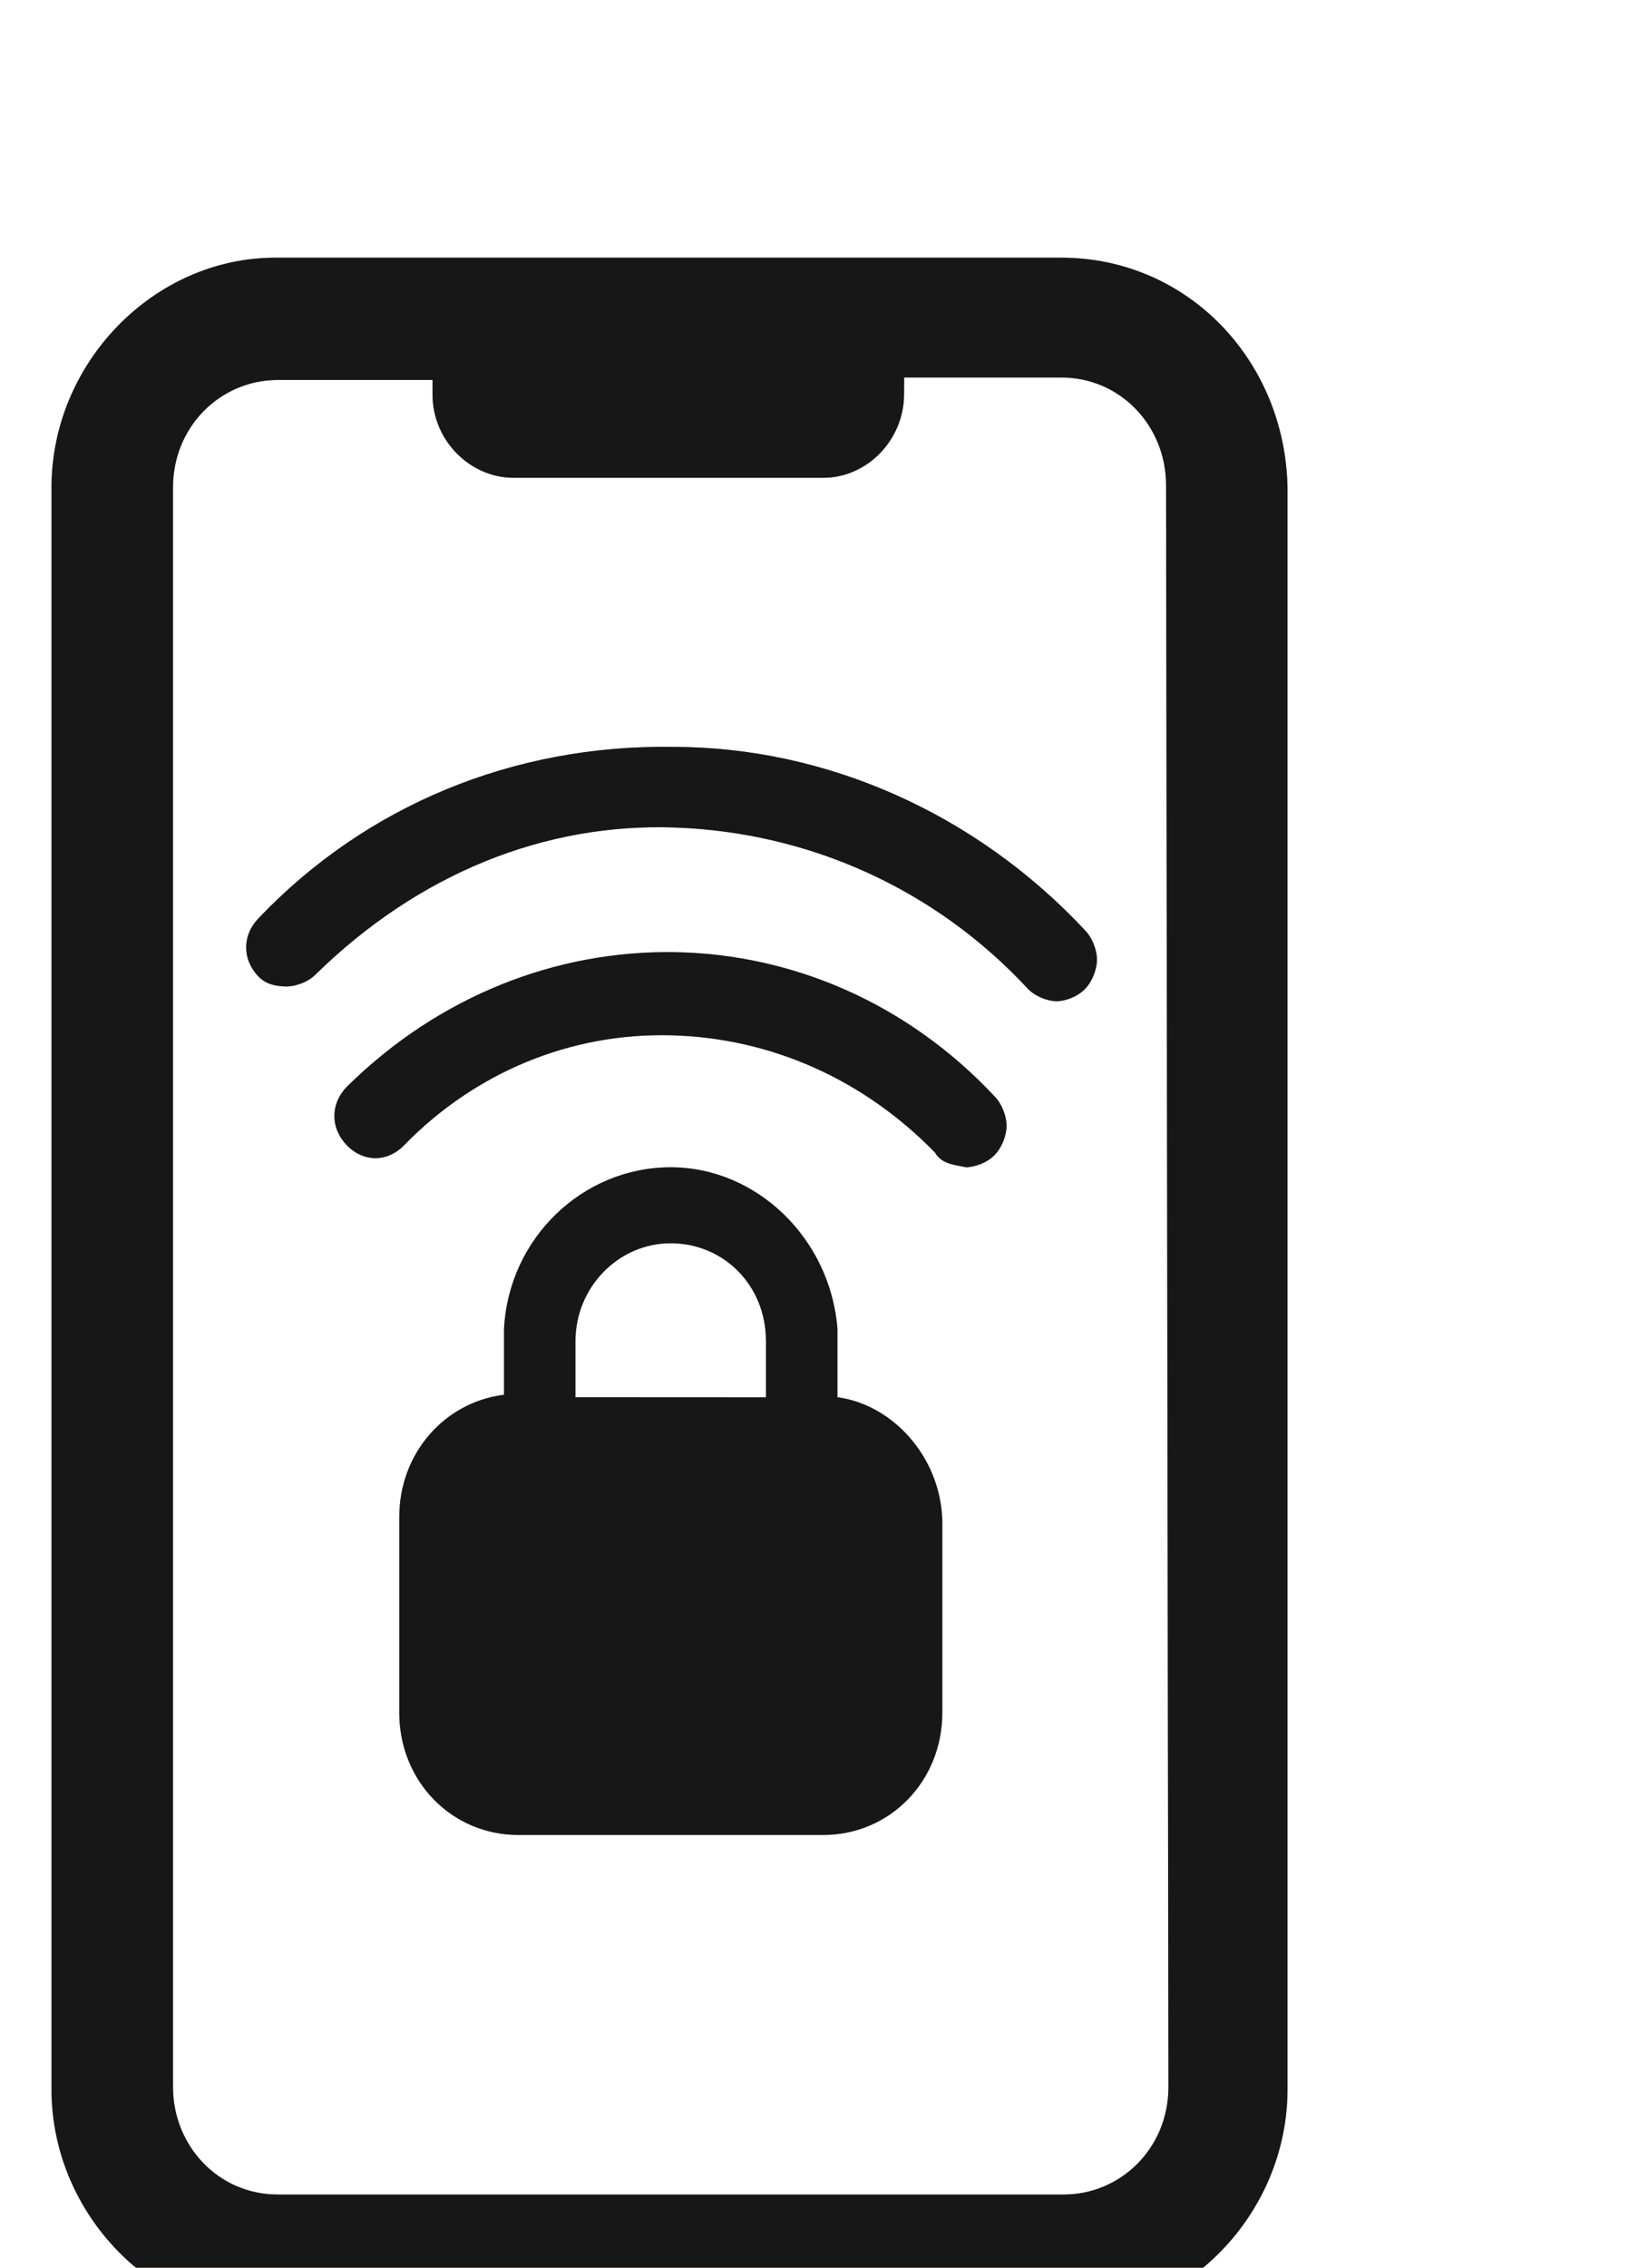
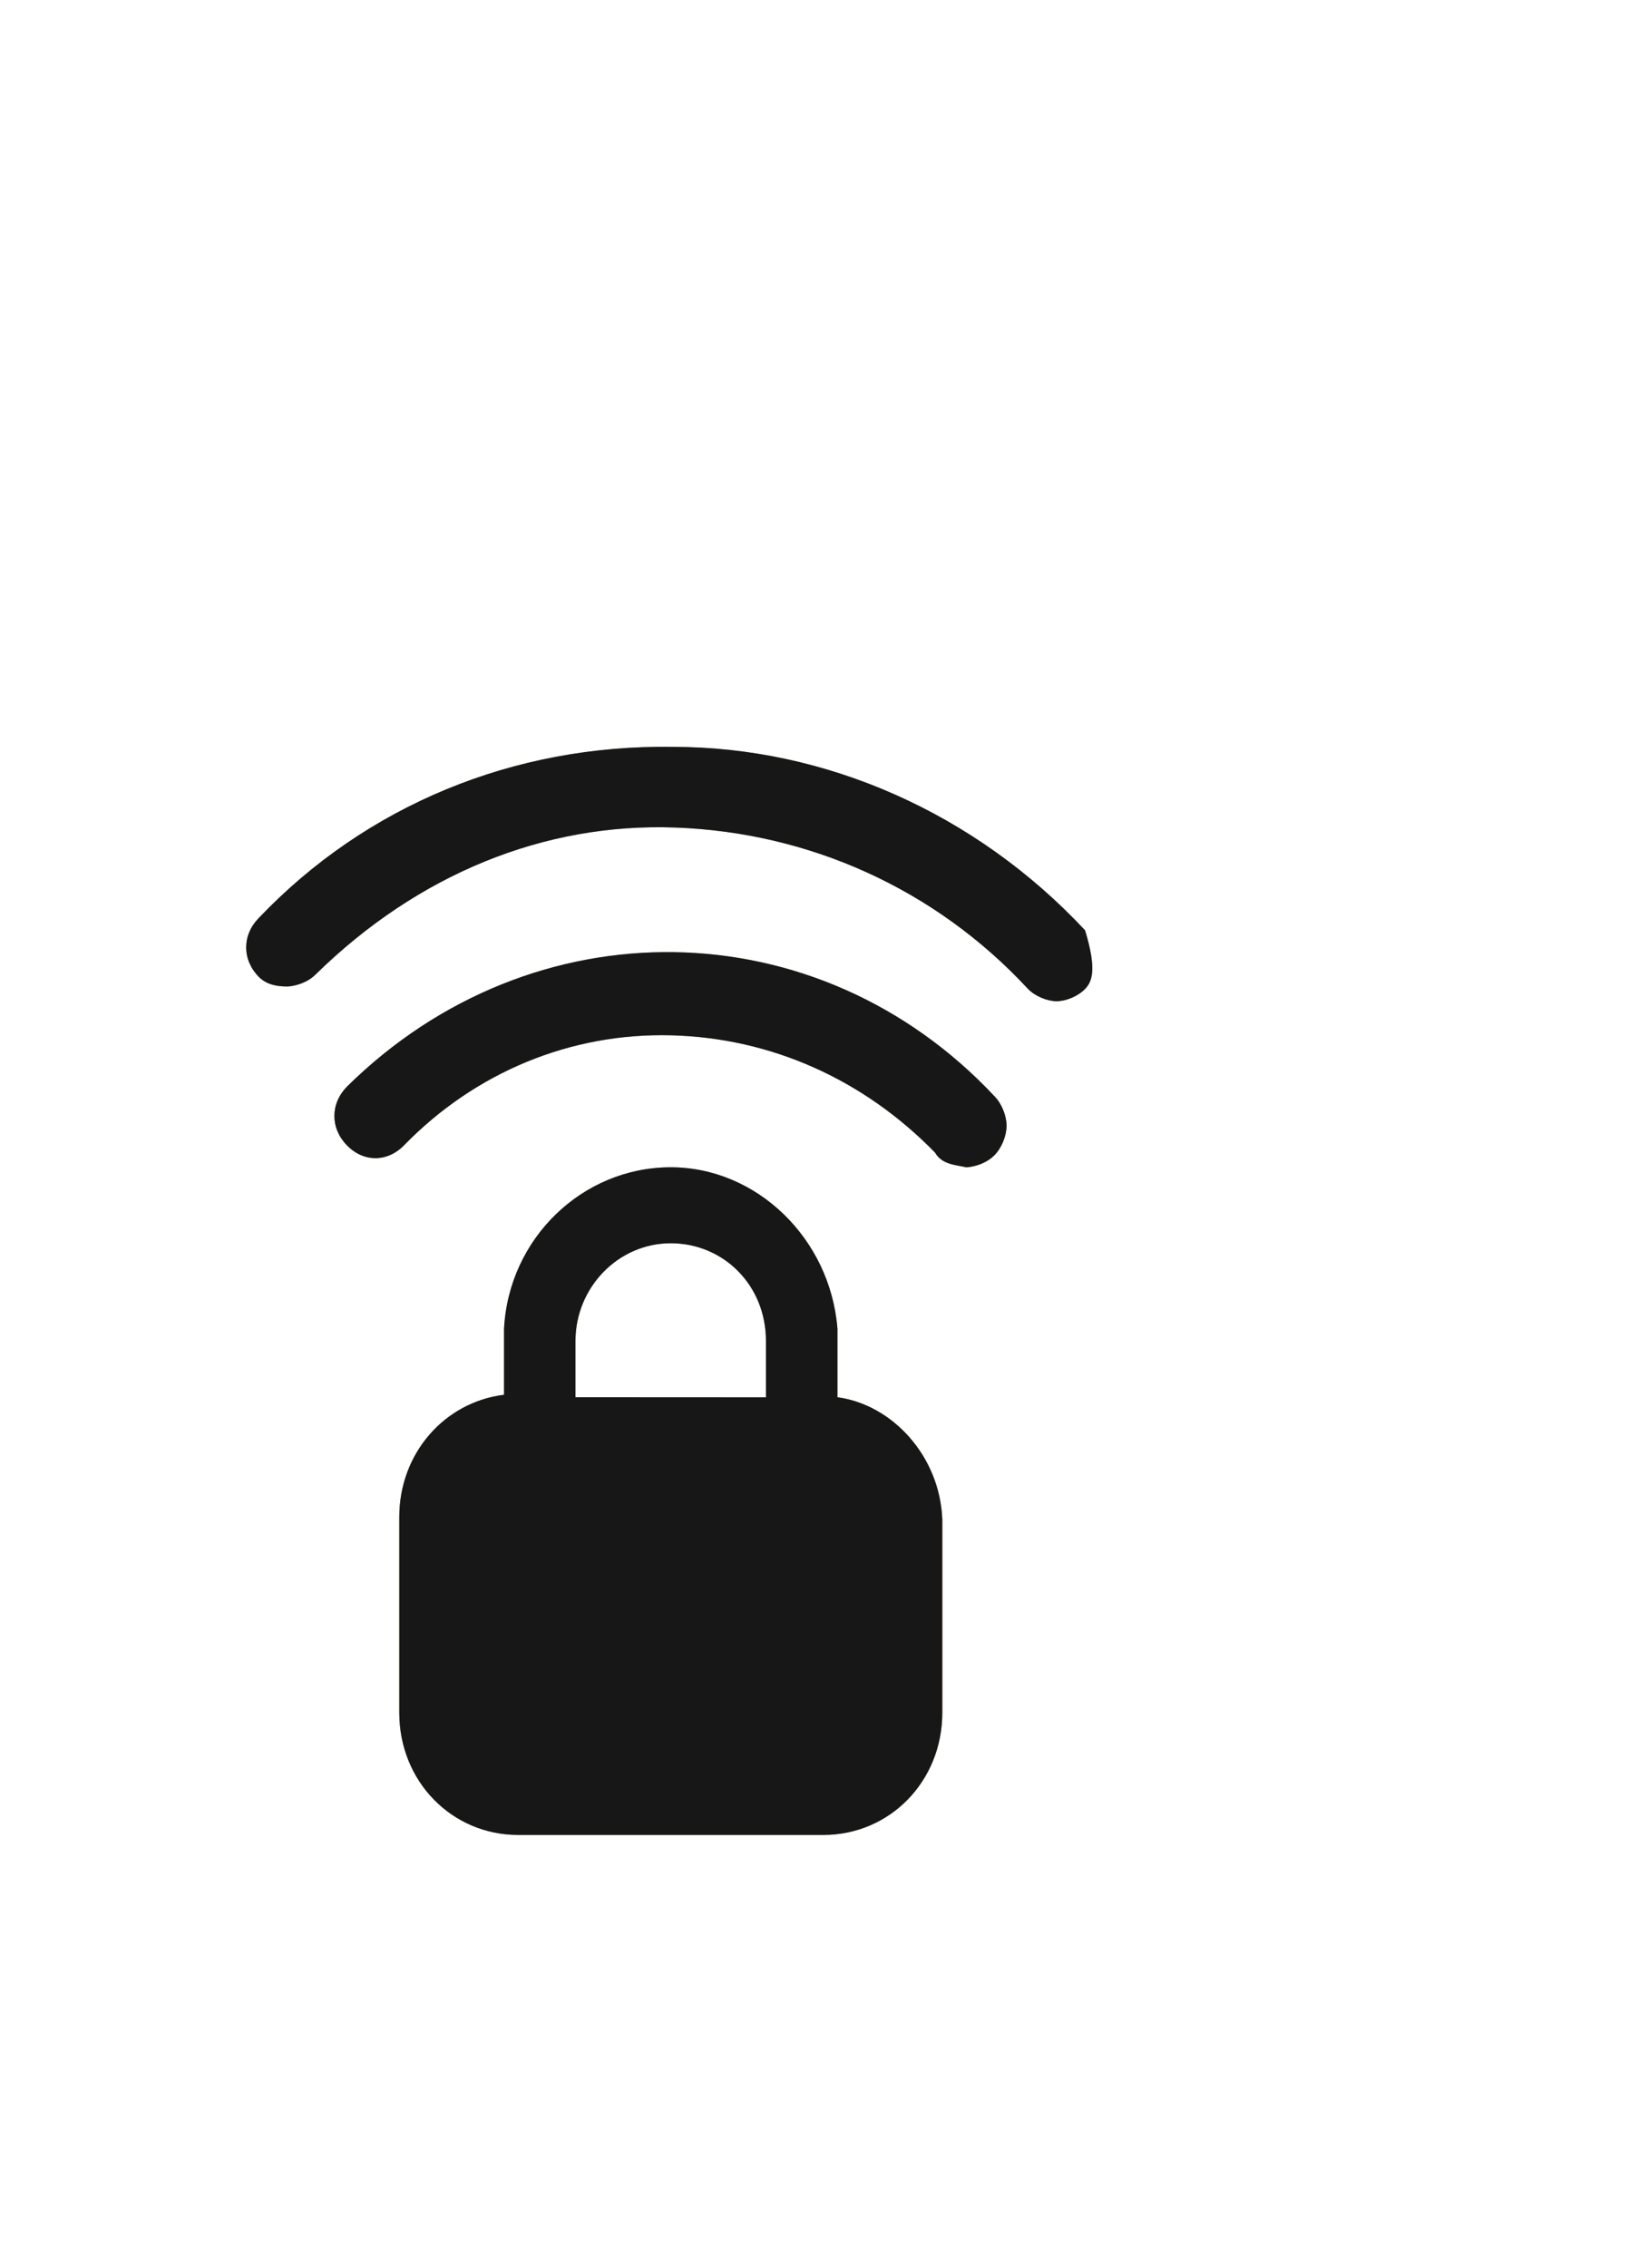
<svg xmlns="http://www.w3.org/2000/svg" xmlns:xlink="http://www.w3.org/1999/xlink" width="32px" height="44px" viewBox="0 0 32 44" version="1.1">
  <title>icons/Zutritt</title>
  <defs>
-     <path d="M19.607,0 L4.346,0 C1.987,0 0,2.041 0,4.46 L0,35.54 C0,37.961 1.989,40 4.346,40 L19.654,40 C22.013,40 24,37.959 24,35.54 L24,4.46 C23.955,1.993 22.058,0 19.607,0 L19.607,0 Z M21.688,35.494 C21.688,36.68 20.763,37.581 19.654,37.581 L4.393,37.581 C3.237,37.581 2.359,36.632 2.359,35.494 L2.359,4.46 C2.359,3.274 3.284,2.373 4.393,2.373 L7.399,2.373 L7.399,2.516 L7.399,2.658 C7.399,3.559 8.14,4.271 8.971,4.271 L14.982,4.271 C15.86,4.271 16.554,3.511 16.554,2.658 L16.556,2.467 L16.556,2.325 L19.608,2.325 C20.765,2.325 21.642,3.274 21.642,4.412 L21.688,35.494 Z" id="path-1" />
    <path d="M17.158,17.366 C15.77,15.942 13.967,15.136 12.024,15.088 C10.082,15.04 8.232,15.8 6.845,17.223 C6.521,17.555 6.059,17.555 5.736,17.223 C5.412,16.891 5.412,16.417 5.736,16.085 C9.343,12.526 14.892,12.621 18.313,16.274 C18.453,16.417 18.545,16.654 18.545,16.843 C18.545,17.032 18.453,17.269 18.313,17.412 C18.129,17.601 17.851,17.649 17.759,17.649 C17.573,17.603 17.295,17.603 17.157,17.366 L17.158,17.366 Z" id="path-2" />
-     <path d="M12.116,11.057 C9.572,10.962 7.121,11.958 5.132,13.904 C4.948,14.093 4.669,14.141 4.577,14.141 C4.346,14.141 4.162,14.093 4.023,13.952 C3.699,13.62 3.699,13.146 4.023,12.814 C6.104,10.63 8.97,9.444 12.068,9.492 C15.027,9.492 17.941,10.773 20.069,13.051 C20.208,13.194 20.3,13.431 20.3,13.62 C20.3,13.809 20.208,14.047 20.069,14.189 C19.93,14.332 19.699,14.427 19.514,14.427 C19.33,14.425 19.099,14.33 18.96,14.187 C17.157,12.243 14.706,11.151 12.115,11.057 L12.116,11.057 Z" id="path-3" />
+     <path d="M12.116,11.057 C9.572,10.962 7.121,11.958 5.132,13.904 C4.948,14.093 4.669,14.141 4.577,14.141 C4.346,14.141 4.162,14.093 4.023,13.952 C3.699,13.62 3.699,13.146 4.023,12.814 C6.104,10.63 8.97,9.444 12.068,9.492 C15.027,9.492 17.941,10.773 20.069,13.051 C20.3,13.809 20.208,14.047 20.069,14.189 C19.93,14.332 19.699,14.427 19.514,14.427 C19.33,14.425 19.099,14.33 18.96,14.187 C17.157,12.243 14.706,11.151 12.115,11.057 L12.116,11.057 Z" id="path-3" />
    <path d="M15.261,22.111 L15.261,20.782 C15.122,19.027 13.689,17.649 12.024,17.649 C10.313,17.649 8.879,19.025 8.787,20.782 L8.787,22.063 C7.63,22.206 6.753,23.201 6.753,24.435 L6.753,28.231 C6.753,29.561 7.77,30.604 9.065,30.604 L14.984,30.604 C16.28,30.604 17.297,29.561 17.297,28.231 L17.297,24.484 C17.25,23.251 16.325,22.254 15.261,22.111 L15.261,22.111 Z M10.174,21.021 C10.174,19.978 11.007,19.123 12.024,19.123 C13.041,19.123 13.873,19.929 13.873,21.021 L13.873,22.113 L10.174,22.111 L10.174,21.021 Z" id="path-4" />
  </defs>
  <g id="icons/Zutritt" stroke="none" stroke-width="1" fill="none" fill-rule="evenodd">
    <g id="Group-5" transform="translate(1, 5)">
      <g id="Fill-1">
        <use fill="#BD9A5B" xlink:href="#path-1" />
        <use fill="#171717" xlink:href="#path-1" />
      </g>
      <g id="Fill-2">
        <use fill="#BD9A5B" xlink:href="#path-2" />
        <use fill="#171717" xlink:href="#path-2" />
      </g>
      <g id="Fill-3">
        <use fill="#BD9A5B" xlink:href="#path-3" />
        <use fill="#171717" xlink:href="#path-3" />
      </g>
      <g id="Fill-4">
        <use fill="#BD9A5B" xlink:href="#path-4" />
        <use fill="#171717" xlink:href="#path-4" />
      </g>
    </g>
  </g>
</svg>